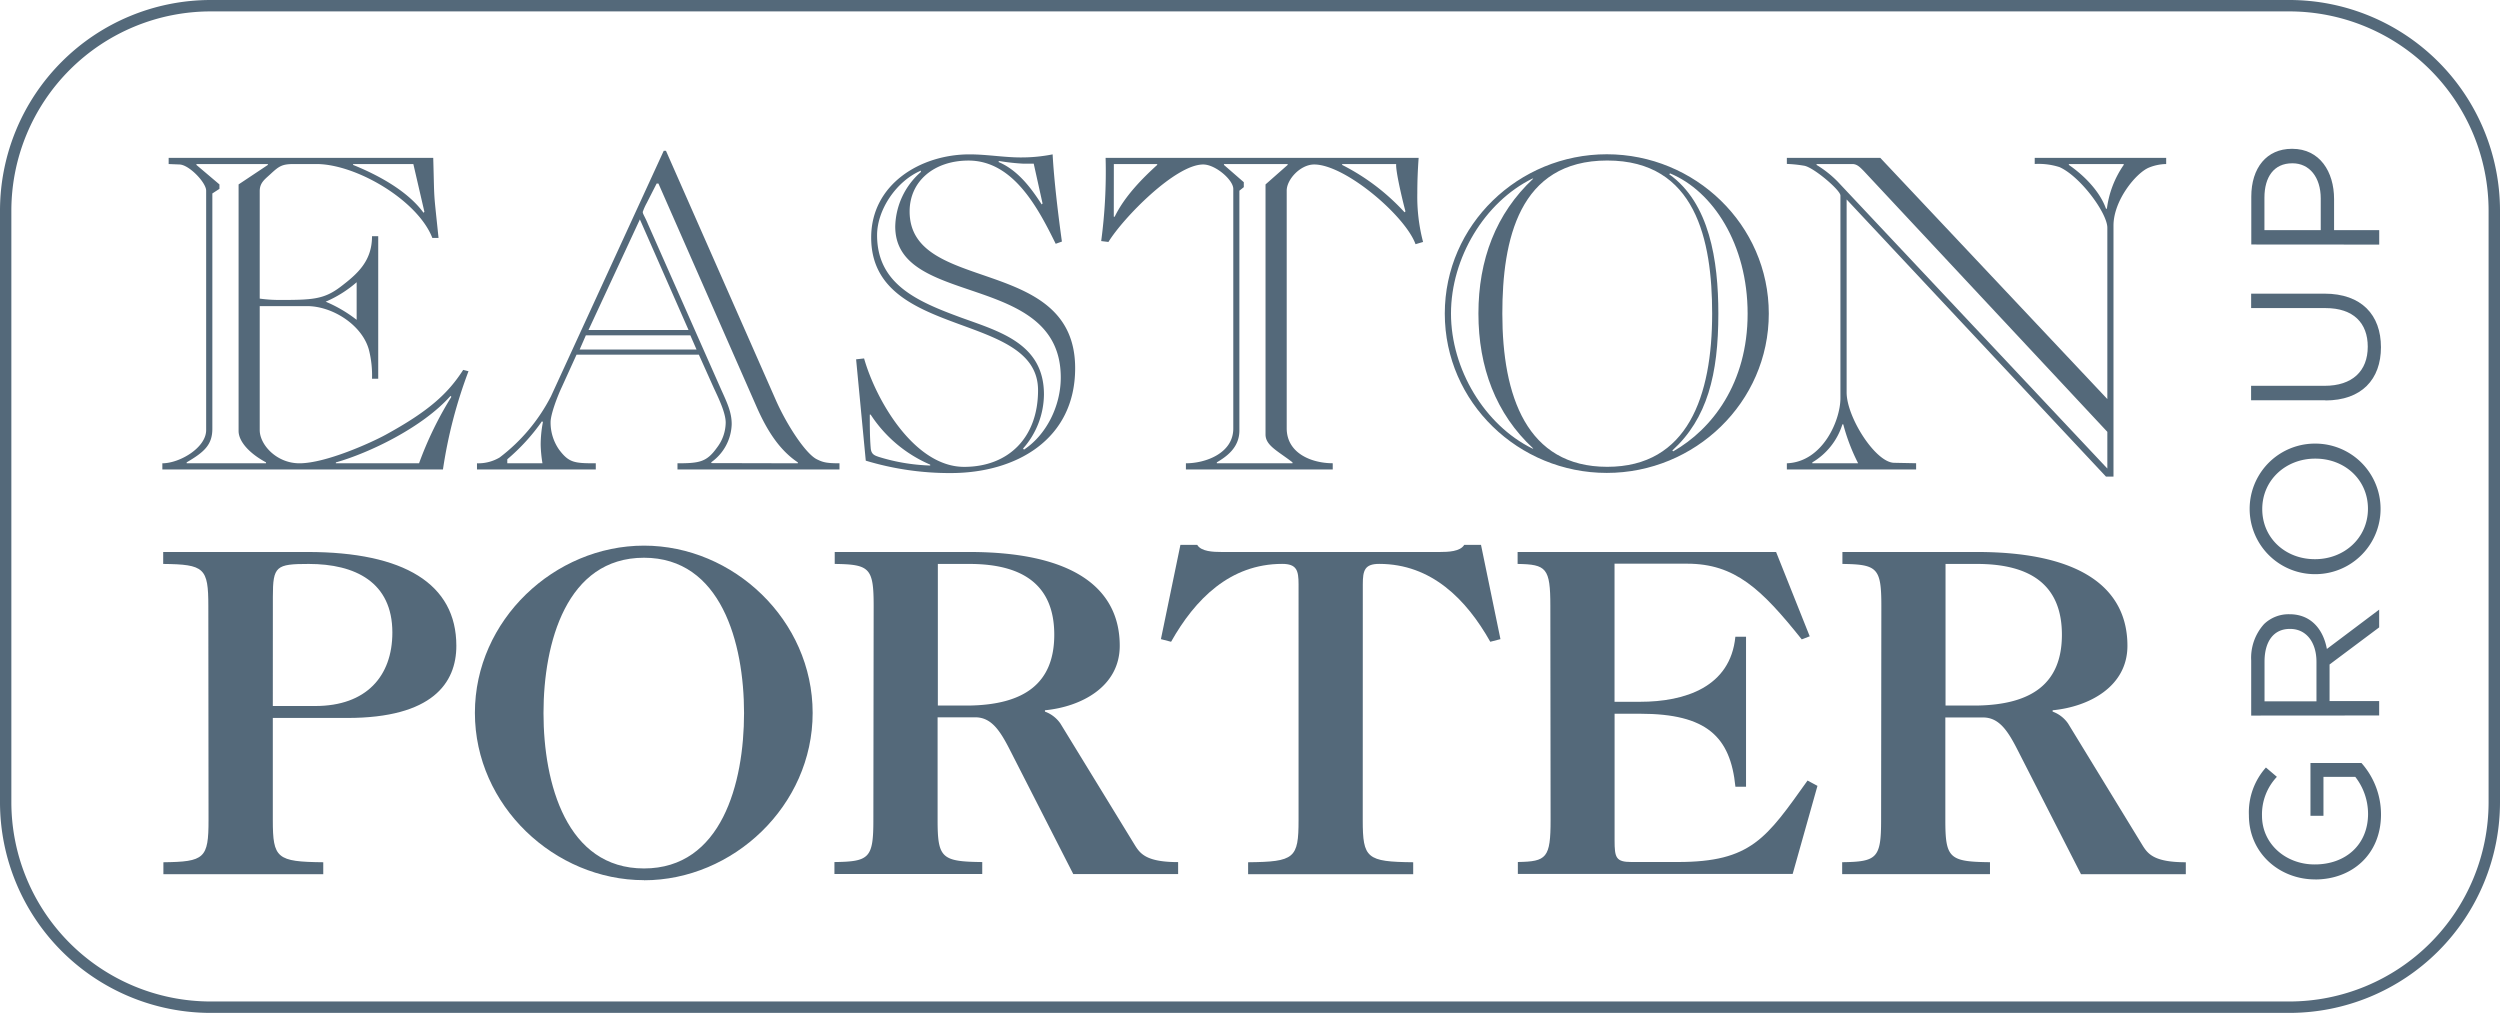
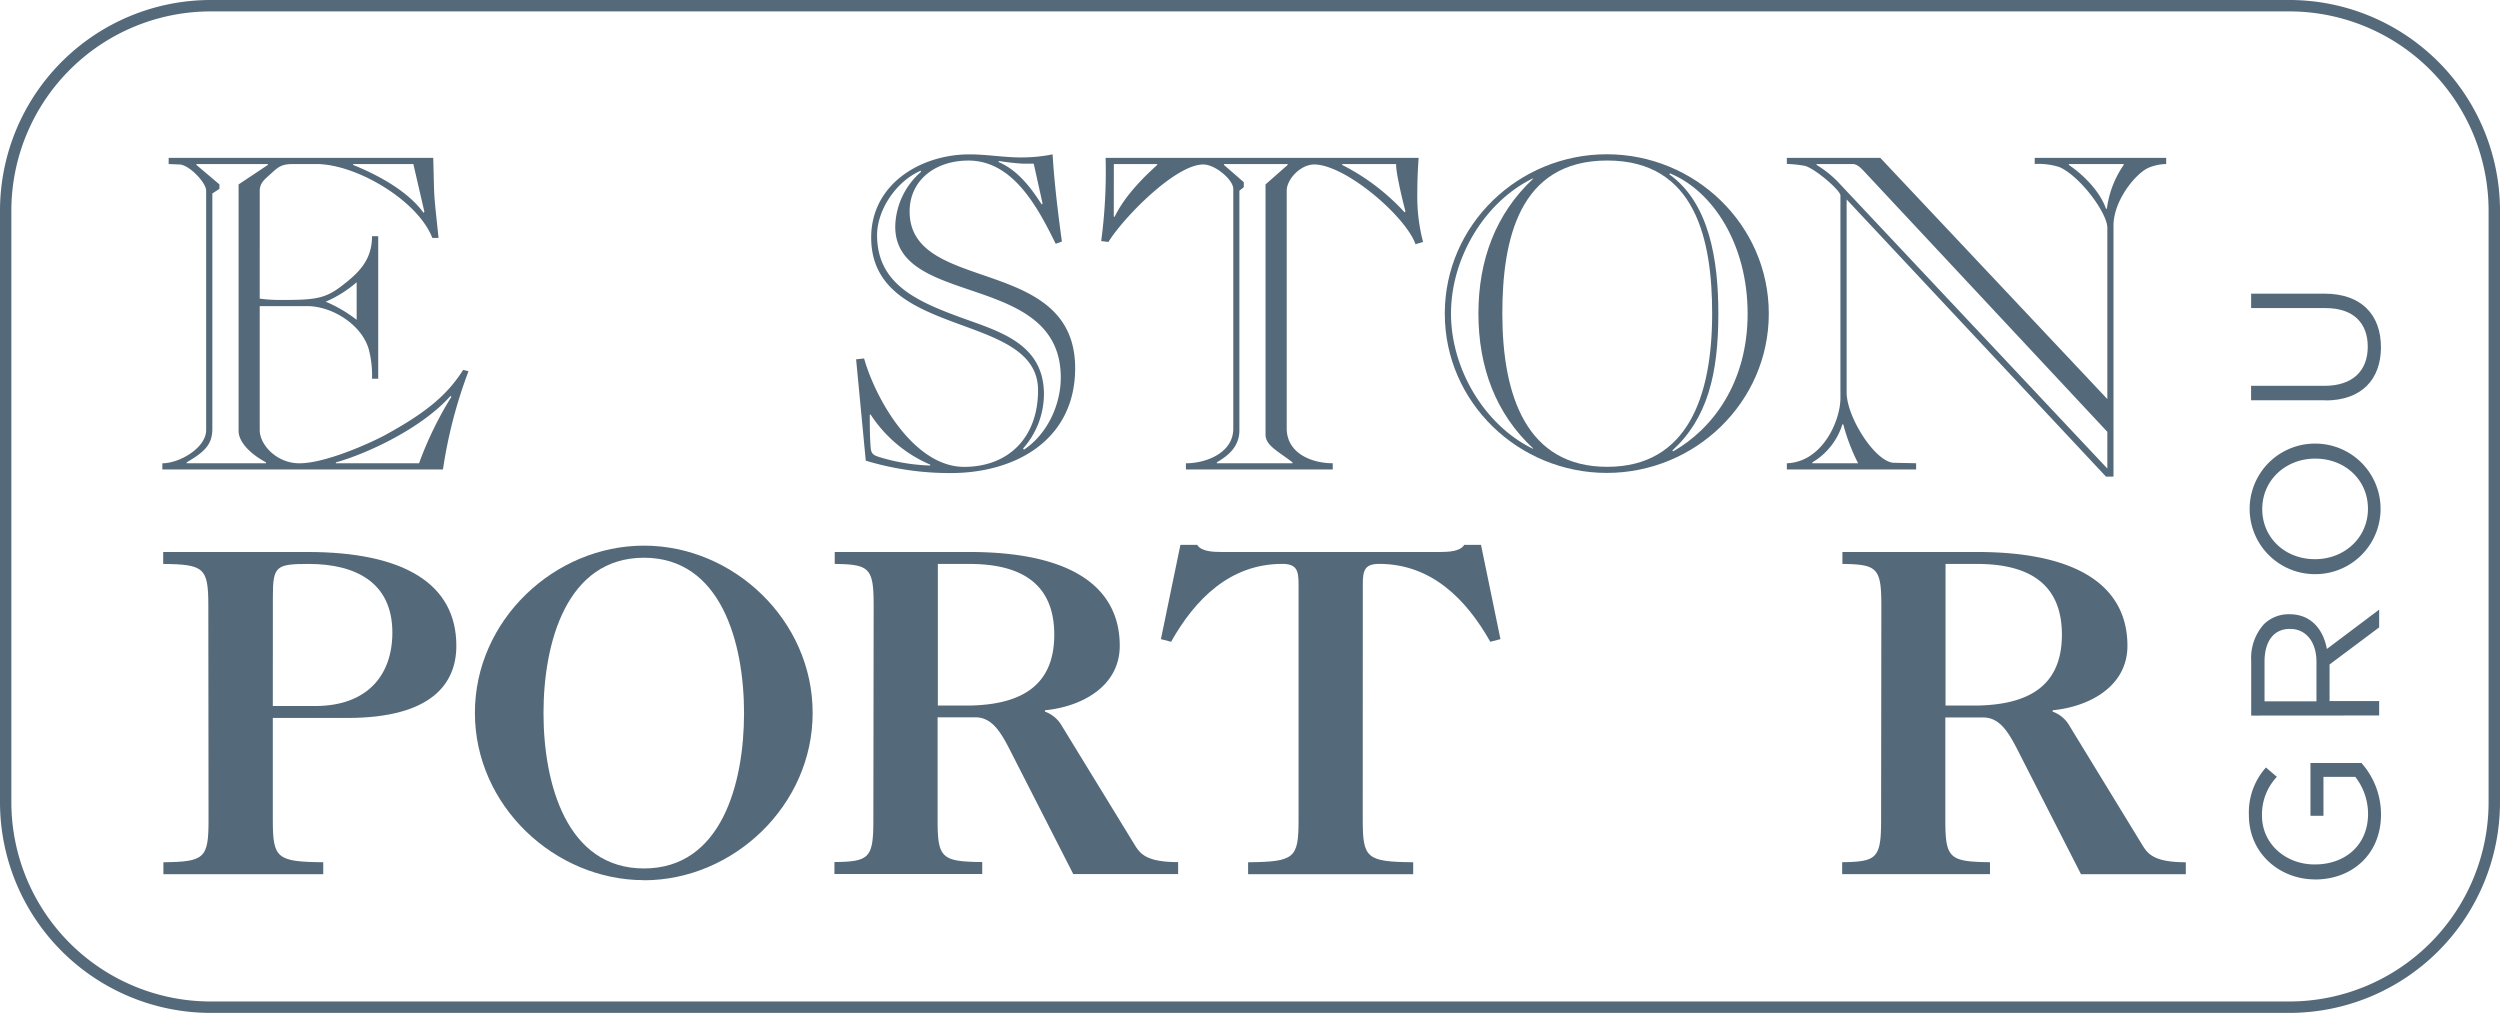
<svg xmlns="http://www.w3.org/2000/svg" viewBox="0 0 504 204.2">
  <defs>
    <style>.a{fill:#54697a;}</style>
  </defs>
  <title>logo</title>
  <path class="a" d="M42.45,2.3A40.2,40.2,0,0,0,2.29,42.45V161.75a40.2,40.2,0,0,0,40.15,40.15H461.55a40.2,40.2,0,0,0,40.15-40.15V42.45A40.2,40.2,0,0,0,461.55,2.3ZM461.55,204.2H42.45A42.49,42.49,0,0,1,0,161.75V42.45A42.5,42.5,0,0,1,42.45,0H461.55A42.49,42.49,0,0,1,504,42.45V161.75a42.49,42.49,0,0,1-42.45,42.45" />
  <path class="a" d="M71.19,33.07v.18c4.64,1.87,10.89,5.09,14.19,9.64l.18-.18-2.23-9.64ZM84.48,93.4A71.51,71.51,0,0,1,91,80l-.18-.18C85.2,86.17,74.4,91.34,67.71,93.22v.18ZM71.9,56.9a23.71,23.71,0,0,1-6.24,3.92,27.36,27.36,0,0,1,6.24,3.66ZM54,33.25v-.18H39.6v.18l4.64,3.93v.89L42.81,39V86.43c0,3.3-1.7,4.73-5.18,6.78v.18h16v-.18c-3.48-1.87-5.53-4.28-5.53-6.33V37.18ZM32.73,94.64V93.4c3.48,0,8.83-3.13,8.83-6.69V38.43c0-1.61-3.39-5.18-5.35-5.27L34,33.07V31.82H87.34c.27,9.46,0,5.8,1.07,16.15H87.16c-2.94-7.59-15.35-14.9-23.38-14.9H59.23c-2.41,0-3,.45-4.73,2.05-1.07,1-2.14,1.7-2.14,3.39V60.2a29,29,0,0,0,3.93.27c6.69,0,9-.09,12.4-2.68S75,52.62,75,47.62h1.25V76.35H75a21,21,0,0,0-.62-5.8c-1.34-5-7.32-8.84-12.49-8.84H52.36v25c0,2.94,3.39,6.69,8,6.69,5.35,0,14.54-4.2,17.31-5.71,8.83-4.82,12.67-8.39,15.71-13.12l1.07.27A95.18,95.18,0,0,0,89.3,94.64Z" />
-   <path class="a" d="M160.85,93.4v-.18c-3.75-2.5-6.25-6.51-8.3-11.16L132.74,37h-.36l-2,3.93a11.31,11.31,0,0,0-.8,1.79c0,.44.36.8,1.07,2.5l14.72,33.28c1.25,2.76,2.14,4.64,2.14,7a9.74,9.74,0,0,1-4.11,7.68v.18ZM118.64,66.53h20.17L129,44.23Zm-.53,1.07-1.25,2.86h23.56l-1.25-2.86ZM109.36,93.4a26.44,26.44,0,0,1-.36-3.75,24.36,24.36,0,0,1,.45-4.55l-.18-.18a40.41,40.41,0,0,1-7,7.67v.8Zm27.22,1.25V93.4c4.46,0,5.89-.27,7.94-3.13a8.45,8.45,0,0,0,1.78-5.08c0-2-1.52-5.09-2.41-7l-3-6.69H116.23l-3,6.6c-1,2.14-2.23,5.53-2.23,7a9.53,9.53,0,0,0,1.7,5.53c2,2.68,3.12,2.77,7.41,2.77v1.25H96.16V93.4a8.46,8.46,0,0,0,4.55-1.16,36.24,36.24,0,0,0,10.35-12.31L133.81,30.4h.45l22.22,50.42c2.23,5,6,10.71,8.21,11.78,1.25.62,2,.8,4.55.8v1.25Z" />
  <path class="a" d="M208.4,33h-2.05a43.32,43.32,0,0,1-4.91-.54l-.18.18c3.84,1.61,6.51,5.09,8.74,8.57l.18-.18Zm-2.14,57.46.18.18c4.46-2.94,7.41-8.74,7.41-14.54,0-21.42-33.37-14-33.37-30.43a15,15,0,0,1,5.17-11v-.27c-5,2.14-8.83,7.94-8.83,13,0,9.91,8.12,13.38,16.86,16.6,7.85,2.85,16.78,5.26,16.78,15.52a16.64,16.64,0,0,1-4.2,10.89M177,92.06a38.83,38.83,0,0,0,10.53,1.79v-.18a27,27,0,0,1-12-10.08h-.18l.18-.18v.18h-.18c0,2.23,0,4.46.18,6.69.09,1.25.71,1.52,1.52,1.79m-4.46-19.63,1.61-.18c2.41,8.48,10.17,21.86,20.17,21.86,8.92,0,14.9-5.89,14.9-15.44,0-16-33.64-10.17-33.64-30.79,0-10.79,10-16.77,19.81-16.77,3.48,0,7,.62,10.35.62a32.13,32.13,0,0,0,6.42-.62c.27,5.18,1.16,12.49,1.87,17.58l-1.25.45c-3.48-7.05-8.48-16.78-17.58-16.78-6.87,0-11.87,4.1-11.87,10.26,0,16.77,33.37,8.65,33.37,31.59,0,14.46-12,21.15-25.08,21.15a58.46,58.46,0,0,1-17.13-2.5Z" />
  <path class="a" d="M270.58,33.07v.18a44,44,0,0,1,12.58,9.55l.18-.18c-.71-2.68-2-8.21-1.87-9.55Zm-23.83,0v.18l4,3.48v1l-.89.71V86.79c0,3.57-2.77,5.35-4.55,6.42v.18h15.26v-.18c-3-2.32-5.44-3.39-5.44-5.62V37.18l4.46-3.93v-.18ZM224.54,43.69h.18c2.05-4.19,5.62-7.76,8.57-10.44v-.18h-8.74ZM286,31.82c-.18,2.41-.27,4.82-.27,7.14a36,36,0,0,0,1.16,9.82l-1.52.45c-2.05-5.71-14.19-16.07-20.43-16.07-2.77,0-5.54,3-5.54,5.27V86.34c0,5.09,5.09,7.05,9.28,7.05v1.25H239.08V93.4c4,0,9.55-2.05,9.55-7V38.07c0-1.78-3.57-4.91-6.07-4.91-5.62,0-16.15,10.8-19.1,15.62L222,48.6a105.08,105.08,0,0,0,.89-16.77Z" />
  <path class="a" d="M336.69,34.95l-.18.18c8.12,5.8,9.91,17.31,9.91,28.11,0,12.23-2.23,21.15-9.28,27.58l.18.17c7.85-4.46,15-13.74,15-27.75s-7-24.71-15.62-28.28M302.87,63.23c0,16.6,4.91,30.88,21.15,30.88s21.15-14.28,21.15-30.88c0-14.81-3.3-30.87-21.15-30.87s-21.15,16.06-21.15,30.87M309.12,36h-.18c-9.64,4.73-16.42,16-16.42,27.21s6.78,22.49,16.42,27.22h.18c-7.58-7-11.07-16.42-11.07-27.22S301.54,43.07,309.12,36m14.81,59.34c-17.76,0-32.66-14.19-32.66-32.12s14.9-32.12,32.66-32.12,32.66,14.19,32.66,32.12-14.9,32.12-32.66,32.12" />
  <path class="a" d="M417.08,33.07v.18c2.94,2,6.24,5.27,7.49,8.83h.18a19.9,19.9,0,0,1,3.39-8.83v-.18Zm-50.86,0v.18a21.5,21.5,0,0,1,4.28,3.39l54.34,57.82V87.06L375.76,34.5c-.71-.71-1.34-1.43-2.32-1.43ZM374.6,93.4a39,39,0,0,1-3-7.86h-.17a13.61,13.61,0,0,1-6.07,7.68v.18Zm-14.37,1.25V93.4c7.23-.27,10.8-8.66,10.8-13.12V39.41c0-1.07-5.44-5.71-7.32-6a25.5,25.5,0,0,0-3.48-.36V31.82h18.83l45.78,48.63V45.92c0-2.95-5.44-10.35-9.64-12.23a13.93,13.93,0,0,0-5-.63V31.82h26.5v1.25a9.59,9.59,0,0,0-3.48.72c-2.59,1.07-7.14,6.6-7.14,11.69v50.6h-1.52L372.28,40.21v38.9c0,5,5.8,14.1,9.55,14.19l4.46.09v1.25Z" />
  <path class="a" d="M55,142.33h8.57c10.26,0,15.53-6,15.53-14.81,0-10.17-7.5-13.83-16.86-13.83-6.6,0-7.23.44-7.23,6.6ZM42,122.16c0-7.67-.8-8.38-9.1-8.47v-2.41H62c19.45,0,30,6.42,30,18.91,0,7.5-4.82,14.55-22,14.55H55v20.61c0,7.68.8,8.39,10.17,8.48v2.41H32.94v-2.41c8.3-.09,9.1-.8,9.1-8.48Z" />
  <path class="a" d="M129.83,112.44c-15.62,0-20.26,17.13-20.26,31.32s4.64,31.32,20.26,31.32S150,157.94,150,143.76s-4.64-31.32-20.17-31.32m0,65c-18,0-34.09-15-34.09-33.73S111.81,110,129.83,110s34,15,34,33.73-16.06,33.73-34,33.73" />
  <path class="a" d="M189.07,142.24h6.34c11.06-.18,17.13-4.46,17.13-14.28s-6.07-14.27-17.13-14.27h-6.34Zm-12.94-20.08c0-7.67-.8-8.38-7.85-8.47v-2.41H195.4c21.24,0,30.34,7.49,30.34,18.91,0,8.3-7.85,12.31-15.08,13v.27a6.48,6.48,0,0,1,3.12,2.41l15.08,24.63c1.07,1.7,2.41,3.3,8.65,3.3v2.41H216.37l-12.76-25c-2-3.93-3.75-6.6-7-6.6h-7.59v20.7c0,7.68.8,8.39,9,8.48v2.41h-29.8v-2.41c7.05-.09,7.85-.8,7.85-8.48Z" />
  <path class="a" d="M274.73,165.35c0,7.68.8,8.39,10.17,8.48v2.41H251.62v-2.41c9.37-.09,10.17-.8,10.17-8.48V117.79c0-2.77-.36-4.11-3.3-4.11-10.53,0-17.58,7.14-22.4,15.7l-2.05-.53,3.93-19h3.39c.8,1.34,3.21,1.43,4.91,1.43h44c1.7,0,4.11-.09,4.91-1.43h3.39l3.92,19-2.05.53c-4.82-8.56-11.87-15.7-22.4-15.7-2.94,0-3.3,1.34-3.3,4.11Z" />
-   <path class="a" d="M312.55,122.16c0-7.67-.8-8.38-6.6-8.47v-2.41h52.11l6.78,17-1.61.62c-8.12-10.17-13.47-15.26-23.11-15.26H325.49v27.84h5.17c9,0,18.2-2.95,19.19-13.12H352v30.25h-2.14c-1-10.09-5.8-14.72-19.19-14.72h-5.17v25.52c0,3.48.26,4.37,3.39,4.37h9.37c14.81,0,17.85-4.82,26.14-16.42l2,1.07-5,17.76H306v-2.41c5.8-.09,6.6-.8,6.6-8.48Z" />
  <path class="a" d="M392.22,142.24h6.33c11.07-.18,17.13-4.46,17.13-14.28s-6.07-14.27-17.13-14.27h-6.33Zm-12.94-20.08c0-7.67-.8-8.38-7.85-8.47v-2.41h27.12c21.24,0,30.34,7.49,30.34,18.91,0,8.3-7.85,12.31-15.08,13v.27a6.47,6.47,0,0,1,3.12,2.41L432,170.53c1.07,1.7,2.41,3.3,8.66,3.3v2.41H419.53l-12.76-25c-2-3.93-3.75-6.6-7-6.6h-7.59v20.7c0,7.68.8,8.39,9,8.48v2.41h-29.8v-2.41c7-.09,7.85-.8,7.85-8.48Z" />
  <path class="a" d="M466.79,177.29h-.07c-7.08,0-13.34-5.2-13.34-12.94a13.58,13.58,0,0,1,3.43-9.62l2.21,1.88a11,11,0,0,0-3,7.85c0,5.71,4.83,9.81,10.58,9.81h.08c6.16,0,10.72-3.94,10.72-10.21a12.15,12.15,0,0,0-2.58-7.45h-6.41v7.85h-2.62V153.82h10.28a15.62,15.62,0,0,1,3.94,10.36c0,8.11-5.9,13.12-13.27,13.12" />
  <path class="a" d="M467,133.42c0-3.87-2-6.63-5.31-6.63h-.08c-3.17,0-5.08,2.43-5.08,6.6v8H467Zm-13.16,10.84V133.16a10.15,10.15,0,0,1,2.58-7.33,7.12,7.12,0,0,1,5.09-2h.07c4.28,0,6.78,3,7.52,7l10.54-7.93v3.58l-10,7.48v7.37h10v2.91Z" />
  <path class="a" d="M466.79,92.46h-.07c-5.86,0-10.65,4.28-10.65,10.17s4.72,10.1,10.58,10.1h.08c5.86,0,10.65-4.28,10.65-10.17s-4.72-10.1-10.58-10.1m0,23.29h-.07a13.16,13.16,0,1,1-.08-26.32s0,0,.08,0a13.16,13.16,0,1,1,.07,26.32" />
  <path class="a" d="M468.82,80.69h-15V77.78h14.82c5.57,0,8.7-2.95,8.7-7.89,0-4.75-2.87-7.78-8.51-7.78h-15V59.2h14.78C476.11,59.2,480,63.51,480,70s-3.91,10.73-11.2,10.73" />
-   <path class="a" d="M467.86,40c0-4.27-2.28-7.08-5.68-7.08h-.07c-3.69,0-5.6,2.76-5.6,6.93V46.4h11.35Zm-14,9.29V39.65c0-5.82,3.1-9.65,8.18-9.65h.07c5.57,0,8.44,4.64,8.44,10.13V46.4h9.1v2.91Z" />
</svg>